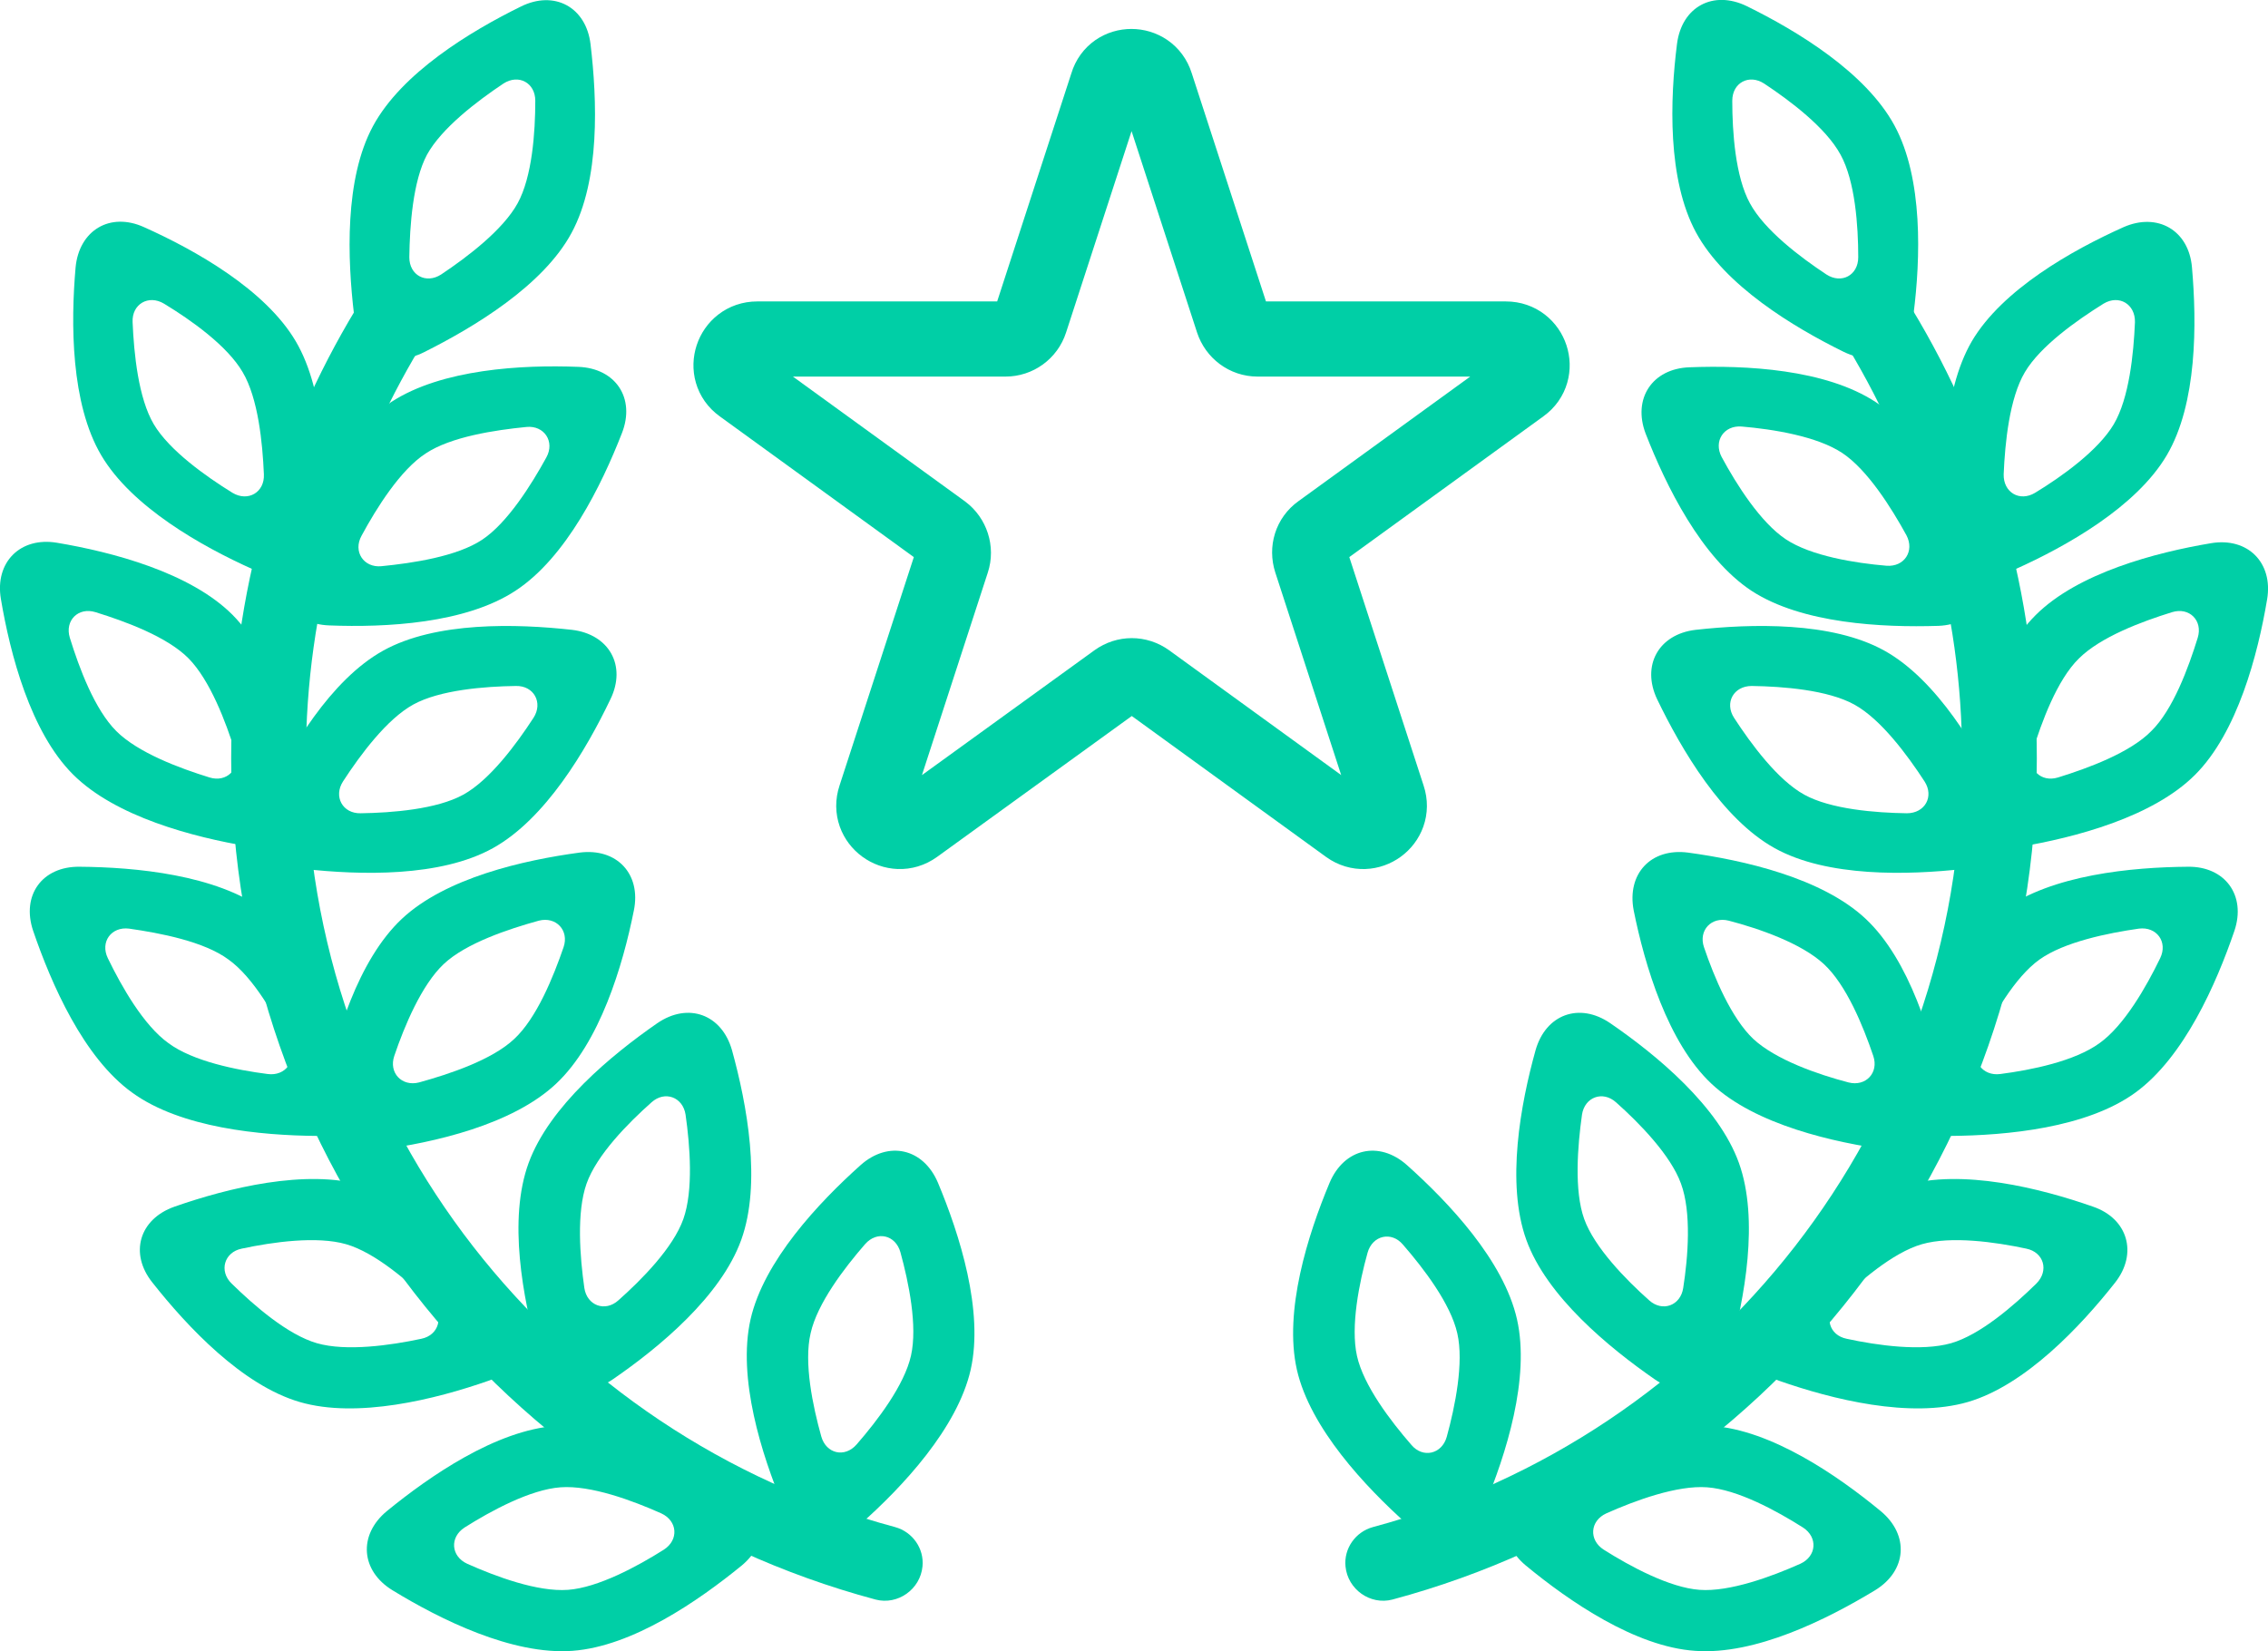
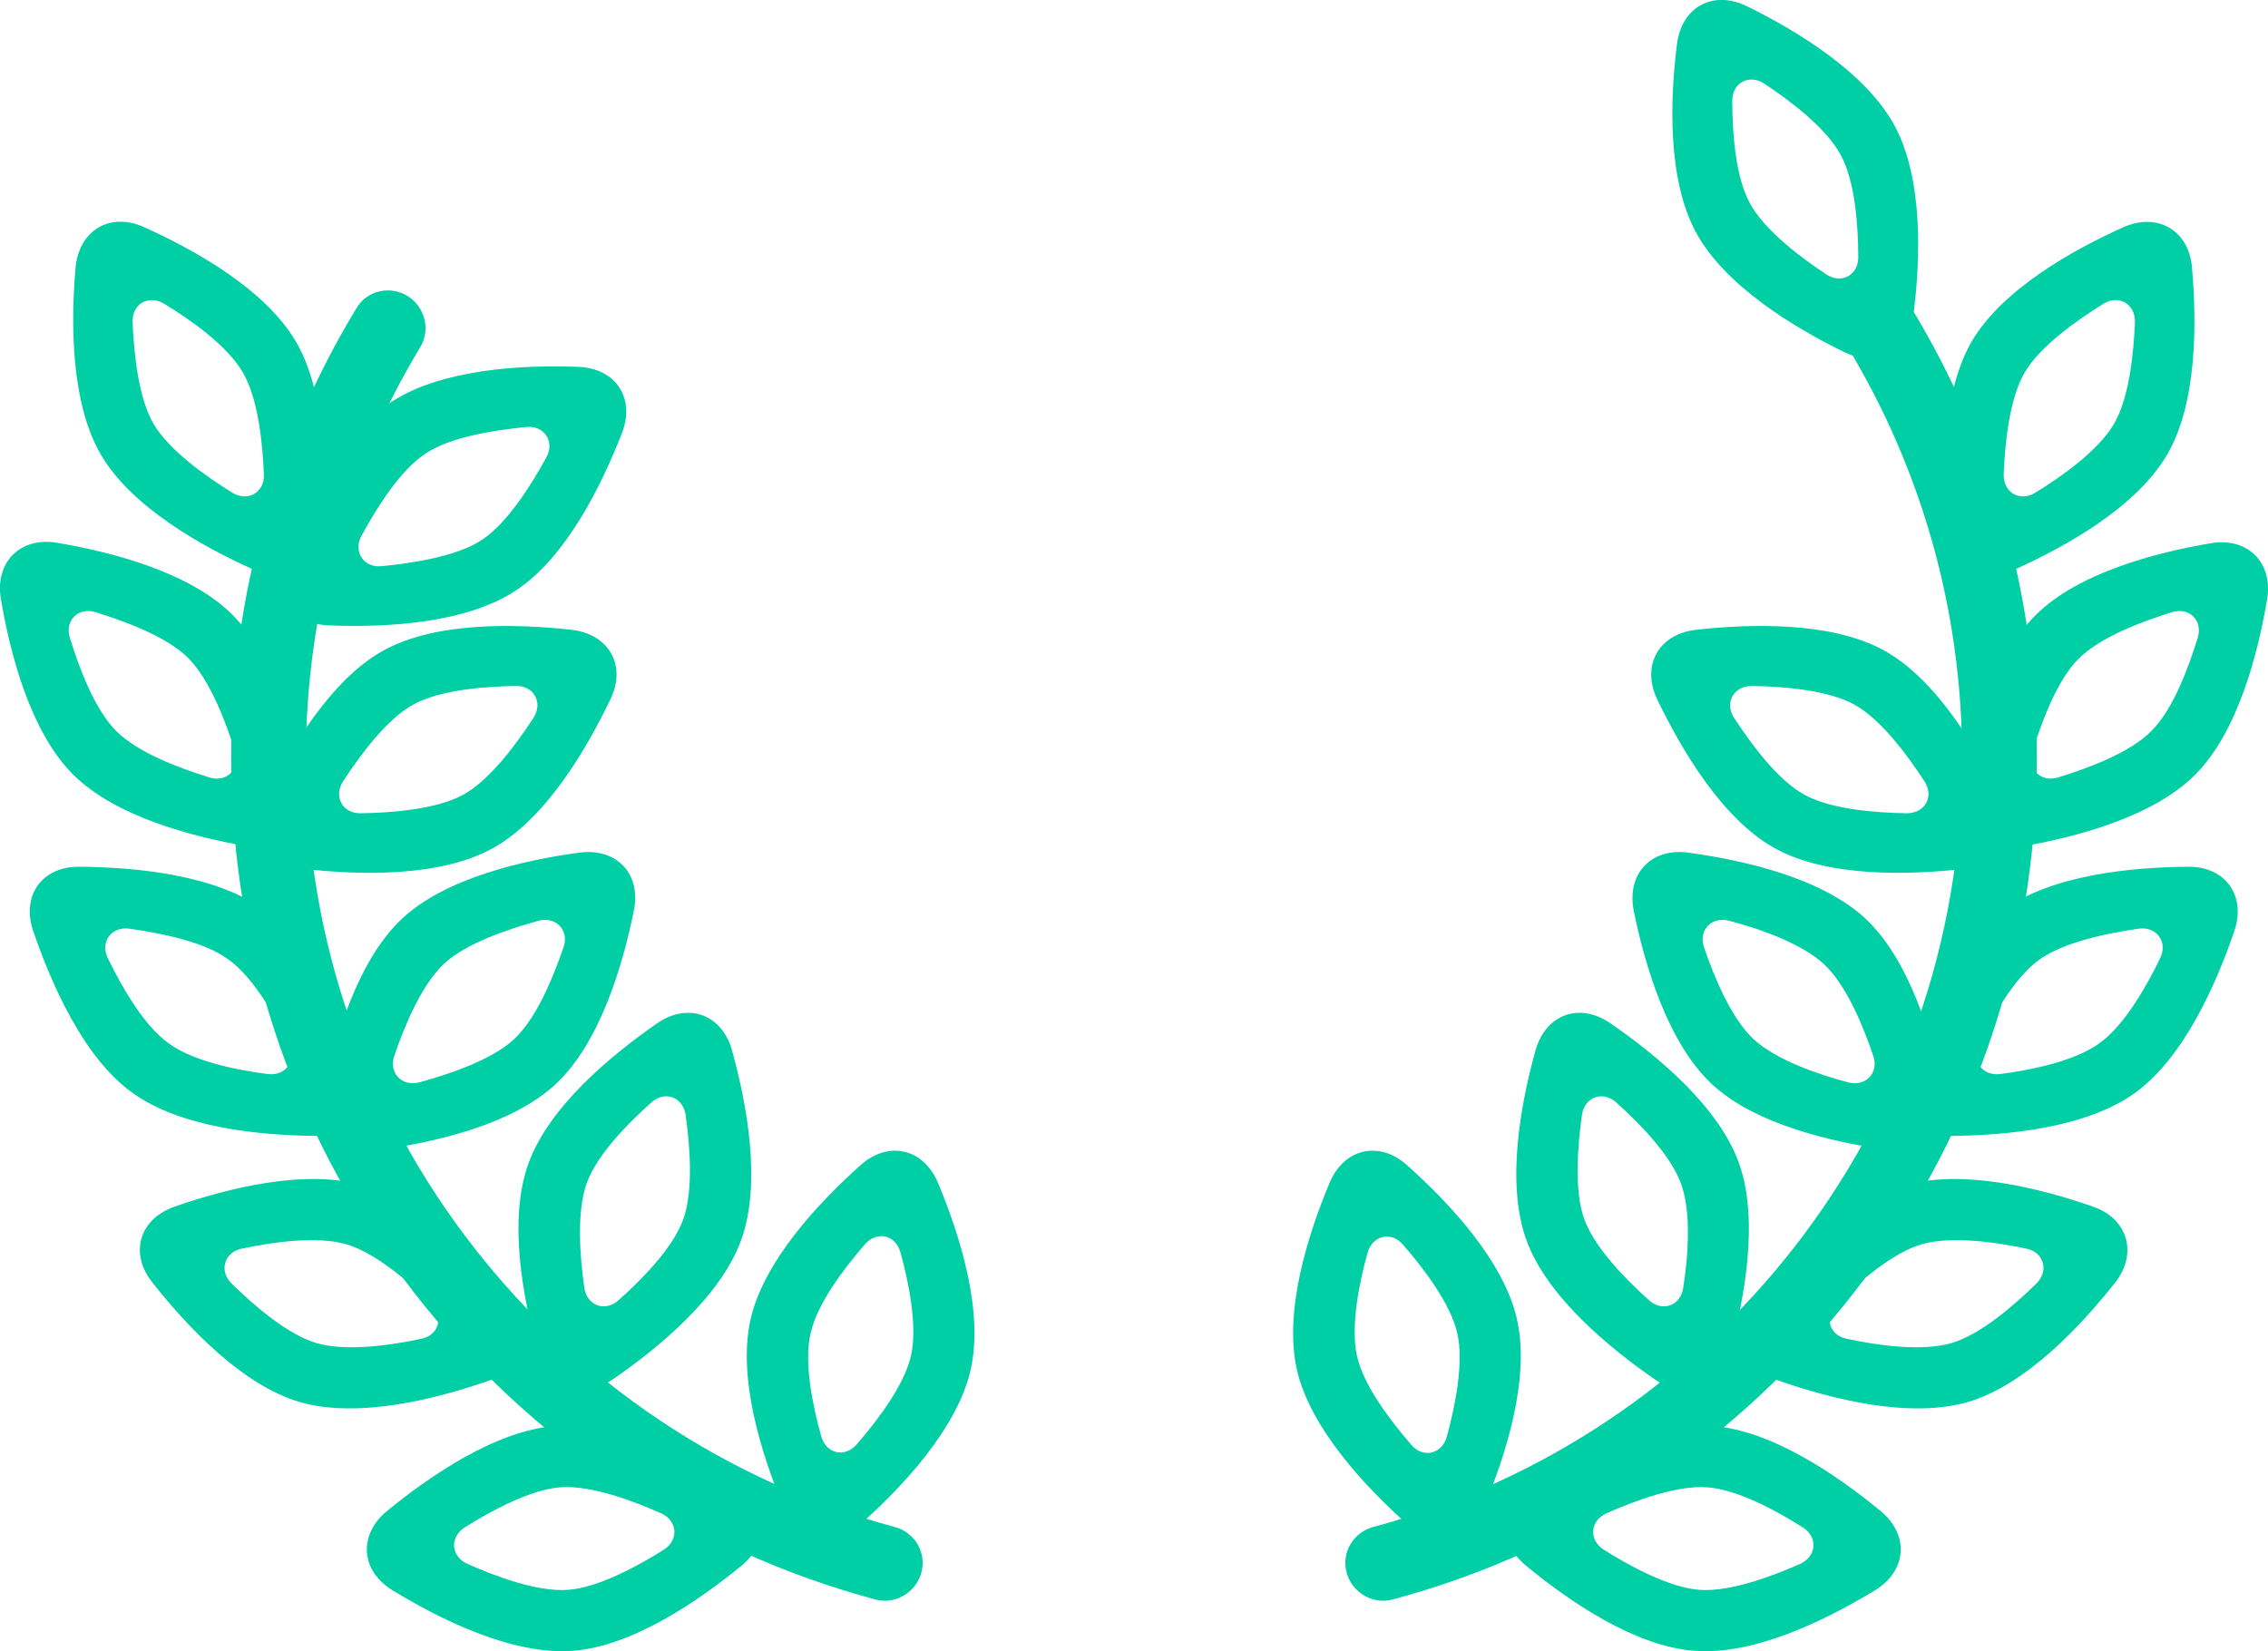
<svg xmlns="http://www.w3.org/2000/svg" version="1.1" id="Layer_1" x="0px" y="0px" viewBox="0 0 513.1 373.6" style="enable-background:new 0 0 513.1 373.6;" xml:space="preserve">
  <style type="text/css">
	.st0{fill:none;stroke:#00CFA6;stroke-width:17;stroke-miterlimit:10;}
	.st1{fill:#00CFA6;}
</style>
-   <path class="st0" d="M261.5,19.1l17.4,53.5c0.8,2.4,3,4.1,5.6,4.1h56.2c5.7,0,8.1,7.3,3.5,10.6l-45.5,33c-2.1,1.5-2.9,4.1-2.1,6.6  l17.4,53.5c1.8,5.4-4.4,9.9-9,6.6l-45.5-33c-2.1-1.5-4.8-1.5-6.9,0L207,187c-4.6,3.3-10.8-1.2-9-6.6l17.4-53.5  c0.8-2.4-0.1-5.1-2.1-6.6l-45.5-33c-4.6-3.3-2.2-10.6,3.5-10.6h56.2c2.5,0,4.8-1.6,5.6-4.1l17.4-53.5  C252.1,13.7,259.8,13.7,261.5,19.1z" />
  <g>
    <path class="st1" d="M444.2,178.9c-1.4,8.3,4.4,14.1,12.7,12.7c12.5-2.1,30.1-6.7,39.7-16.3s14.2-27.2,16.3-39.7   c1.4-8.3-4.4-14.1-12.7-12.7c-12.5,2.1-30.1,6.7-39.7,16.3S446.3,166.3,444.2,178.9z M465.6,175.9c-3.9,1.2-7-1.9-5.8-5.8   c2.1-6.8,5.6-16.3,10.5-21.1c4.9-4.9,14.3-8.4,21.1-10.5c3.9-1.2,7,1.9,5.8,5.8c-2.1,6.8-5.6,16.3-10.5,21.1   C481.9,170.3,472.4,173.8,465.6,175.9z" />
    <path class="st1" d="M440.4,119.7c0.7,8.4,7.8,12.5,15.5,9.1c11.6-5.2,27.4-14.1,34.3-25.8c6.9-11.7,6.8-29.9,5.7-42.5   c-0.7-8.4-7.8-12.5-15.5-9.1c-11.6,5.2-27.4,14.1-34.3,25.8C439.3,88.9,439.3,107.1,440.4,119.7z M460.4,111.5   c-3.5,2.1-7.2-0.1-7.1-4.2c0.3-7.1,1.3-17.2,4.8-23.1c3.5-5.9,11.7-11.7,17.8-15.5c3.5-2.1,7.2,0.1,7.1,4.2   c-0.3,7.1-1.3,17.2-4.8,23.1C474.7,101.9,466.5,107.8,460.4,111.5z" />
-     <path class="st1" d="M438.5,141.6c8.4-0.3,12.9-7.1,9.9-15c-4.6-11.8-12.6-28.1-24-35.6c-11.4-7.5-29.5-8.4-42.2-7.9   c-8.4,0.3-12.9,7.1-9.9,15c4.6,11.8,12.6,28.1,24,35.6C407.7,141.1,425.8,142,438.5,141.6z M431.3,121.1c1.9,3.6-0.5,7.2-4.5,6.9   c-7.1-0.6-17.1-2.2-22.8-6c-5.7-3.8-11.1-12.3-14.5-18.6c-1.9-3.6,0.5-7.2,4.5-6.9c7.1,0.6,17.1,2.2,22.8,6   C422.5,106.3,427.9,114.9,431.3,121.1z" />
    <path class="st1" d="M444.2,196.6c8.4-1,12.3-8.1,8.7-15.7c-5.5-11.4-14.7-27.1-26.6-33.7s-30.1-6.1-42.7-4.7   c-8.4,1-12.3,8.1-8.7,15.7c5.5,11.4,14.7,27.1,26.6,33.7C413.4,198.5,431.6,198,444.2,196.6z M435.4,176.8c2.2,3.4,0.1,7.2-4,7.2   c-7.1-0.1-17.2-0.9-23.2-4.2c-6-3.3-12-11.4-15.9-17.4c-2.2-3.4-0.1-7.2,4-7.2c7.1,0.1,17.2,0.9,23.2,4.2   C425.5,162.7,431.5,170.8,435.4,176.8z" />
    <path class="st1" d="M427.4,260.2c8.4,1.1,13.9-4.8,12.3-13.1c-2.5-12.4-7.7-29.9-17.6-39.2s-27.7-13.3-40.2-15   c-8.4-1.1-13.9,4.8-12.3,13.1c2.5,12.4,7.7,29.9,17.6,39.2C397.1,254.5,414.9,258.5,427.4,260.2z M423.8,238.9c1.3,3.8-1.7,7-5.6,6   c-6.9-1.8-16.4-5.1-21.5-9.8c-5-4.7-8.9-14-11.2-20.8c-1.3-3.8,1.7-7,5.6-6c6.9,1.8,16.4,5.1,21.5,9.8   C417.7,222.8,421.5,232.1,423.8,238.9z" />
    <path class="st1" d="M374.4,312.1c7,4.8,14.6,2,16.9-6.1c3.4-12.2,6.7-30.1,2.1-42.9s-18.6-24.4-29.1-31.6c-7-4.8-14.6-2-16.9,6.1   c-3.4,12.2-6.7,30.1-2.1,42.9S364,304.9,374.4,312.1z M380.8,291.4c-0.6,4-4.7,5.5-7.7,2.8c-5.3-4.7-12.4-12-14.7-18.4   s-1.5-16.5-0.5-23.6c0.6-4,4.7-5.5,7.7-2.8c5.3,4.7,12.4,12,14.7,18.4C382.7,274.3,381.9,284.4,380.8,291.4z" />
    <path class="st1" d="M318.3,344.8c6.3,5.6,14.2,3.8,17.5-4c4.9-11.7,10.4-29,7.4-42.3c-3-13.3-15.5-26.5-24.9-34.9   c-6.3-5.6-14.2-3.8-17.5,4c-4.9,11.7-10.4,29-7.4,42.3C296.4,323.1,308.9,336.4,318.3,344.8z M327.3,325.1c-1.1,3.9-5.4,4.9-8,1.8   c-4.7-5.4-10.8-13.4-12.3-20.1s0.5-16.6,2.4-23.4c1.1-3.9,5.4-4.9,8-1.8c4.7,5.4,10.8,13.4,12.3,20.1   C331.2,308.3,329.2,318.2,327.3,325.1z" />
    <path class="st1" d="M417.1,79.6c7.6,3.7,14.7-0.1,15.8-8.5c1.6-12.6,2.2-30.7-4.3-42.7c-6.5-12-22-21.4-33.4-27   c-7.6-3.7-14.7,0.1-15.8,8.5c-1.6,12.6-2.2,30.7,4.3,42.7C390.2,64.6,405.7,74,417.1,79.6z M420.4,58.2c0,4.1-3.8,6.1-7.2,3.9   c-5.9-3.9-14-10-17.3-16.1c-3.3-6-4-16.1-4-23.2c0-4.1,3.8-6.1,7.2-3.9c5.9,3.9,14,10,17.3,16.1C419.7,41,420.4,51.1,420.4,58.2z" />
    <path class="st1" d="M430.8,242.5c-2.7,8,2.1,14.6,10.5,14.5c12.7-0.1,30.8-1.8,41.8-9.8s18.3-24.6,22.4-36.6   c2.7-8-2.1-14.6-10.5-14.5c-12.7,0.1-30.8,1.8-41.8,9.8C442.2,213.9,434.9,230.5,430.8,242.5z M452.5,243c-4,0.5-6.6-3-4.8-6.7   c3.1-6.4,8.1-15.2,13.7-19.2c5.6-4,15.5-6,22.5-7c4-0.5,6.6,3,4.8,6.7c-3.1,6.4-8.1,15.2-13.7,19.2   C469.4,240.1,459.5,242.1,452.5,243z" />
    <path class="st1" d="M397.5,295.2c-5.2,6.6-2.9,14.5,5,17.2c12,4.2,29.6,8.6,42.7,4.8c13-3.8,25.5-17.1,33.3-27   c5.2-6.6,2.9-14.5-5-17.2c-12-4.2-29.6-8.6-42.7-4.8C417.8,272,405.4,285.3,397.5,295.2z M417.8,302.9c-4-0.8-5.2-5-2.3-7.9   c5.1-5,12.7-11.6,19.3-13.5c6.6-1.9,16.6-0.5,23.6,1c4,0.8,5.2,5,2.3,7.9c-5.1,5-12.7,11.6-19.3,13.5   C434.7,305.8,424.7,304.4,417.8,302.9z" />
    <path class="st1" d="M346.5,336.3c-7.2,4.4-7.8,12.5-1.3,17.9c9.8,8.1,24.8,18.4,38.3,19.3c13.6,1,29.8-7.1,40.7-13.7   c7.2-4.4,7.8-12.5,1.3-17.9c-9.8-8.1-24.8-18.4-38.3-19.3C373.6,321.6,357.4,329.7,346.5,336.3z M362.8,350.6   c-3.4-2.2-3.1-6.5,0.6-8.2c6.5-2.9,16-6.4,22.8-5.9c6.9,0.5,15.7,5.3,21.7,9.1c3.4,2.2,3.1,6.5-0.6,8.2c-6.5,2.9-16,6.4-22.8,5.9   C377.7,359.2,368.8,354.4,362.8,350.6z" />
    <path class="st1" d="M420.4,67.3c-3.6,2.6-4.6,7.5-2.4,11.2c16.4,27.2,25.9,59,25.9,93.1c0,83.2-56.5,153.3-133.3,173.9   c-4,1.1-6.6,4.9-6.2,8.9v0c0.5,5.2,5.6,8.8,10.6,7.5c84-22.5,145.8-99.2,145.8-190.3c0-37.3-10.3-72.1-28.3-101.8   C430.1,65.6,424.4,64.4,420.4,67.3L420.4,67.3z" />
  </g>
  <g>
    <path class="st1" d="M52.6,139.1c-9.6-9.6-27.2-14.2-39.7-16.3c-8.3-1.4-14.1,4.4-12.7,12.7c2.1,12.5,6.7,30.1,16.3,39.7   s27.2,14.2,39.7,16.3c8.3,1.4,14.1-4.4,12.7-12.7C66.8,166.3,62.2,148.8,52.6,139.1z M26.3,165.4c-4.9-4.9-8.4-14.3-10.5-21.1   c-1.2-3.9,1.9-7,5.8-5.8c6.8,2.1,16.3,5.6,21.1,10.5s8.4,14.3,10.5,21.1c1.2,3.9-1.9,7-5.8,5.8C40.6,173.8,31.2,170.3,26.3,165.4z" />
    <path class="st1" d="M66.9,77.2C60,65.5,44.2,56.6,32.6,51.4c-7.7-3.5-14.7,0.7-15.5,9.1C16,73.1,16,91.3,22.9,103   c6.9,11.7,22.7,20.6,34.3,25.8c7.7,3.5,14.7-0.7,15.5-9.1C73.8,107.1,73.8,88.9,66.9,77.2z M34.8,96c-3.5-5.9-4.5-16-4.8-23.1   c-0.2-4.1,3.6-6.3,7.1-4.2c6.1,3.7,14.3,9.5,17.8,15.5c3.5,5.9,4.5,16,4.8,23.1c0.2,4.1-3.6,6.3-7.1,4.2   C46.6,107.8,38.3,101.9,34.8,96z" />
    <path class="st1" d="M116.7,133.6c11.4-7.5,19.4-23.8,24-35.6c3.1-7.9-1.4-14.7-9.9-15c-12.7-0.5-30.8,0.5-42.2,7.9   c-11.4,7.5-19.4,23.8-24,35.6c-3.1,7.9,1.4,14.7,9.9,15C87.2,142,105.4,141.1,116.7,133.6z M96.3,102.6c5.7-3.8,15.7-5.3,22.8-6   c4-0.4,6.5,3.3,4.5,6.9c-3.4,6.2-8.8,14.8-14.5,18.6c-5.7,3.8-15.7,5.3-22.8,6c-4,0.4-6.5-3.3-4.5-6.9   C85.2,114.9,90.6,106.3,96.3,102.6z" />
    <path class="st1" d="M111.5,191.9c11.9-6.6,21.1-22.2,26.6-33.7c3.7-7.6-0.3-14.7-8.7-15.7c-12.6-1.4-30.8-1.9-42.7,4.7   s-21.1,22.2-26.6,33.7c-3.7,7.6,0.3,14.7,8.7,15.7C81.5,198,99.6,198.5,111.5,191.9z M93.5,159.4c6-3.3,16.1-4.1,23.2-4.2   c4.1-0.1,6.2,3.8,4,7.2c-3.9,6-9.9,14.1-15.9,17.4c-6,3.3-16.1,4.1-23.2,4.2c-4.1,0.1-6.2-3.8-4-7.2   C81.5,170.8,87.5,162.7,93.5,159.4z" />
    <path class="st1" d="M125.8,245.2c9.9-9.3,15.1-26.7,17.6-39.2c1.7-8.3-3.9-14.2-12.3-13.1c-12.6,1.7-30.3,5.7-40.2,15   c-9.9,9.3-15.1,26.7-17.6,39.2c-1.7,8.3,3.9,14.2,12.3,13.1C98.2,258.5,115.9,254.5,125.8,245.2z M100.4,218.1   c5-4.7,14.6-7.9,21.5-9.8c3.9-1,6.9,2.2,5.6,6c-2.3,6.7-6.1,16.1-11.2,20.8c-5,4.7-14.6,7.9-21.5,9.8c-3.9,1-6.9-2.2-5.6-6   C91.5,232.1,95.4,222.8,100.4,218.1z" />
    <path class="st1" d="M167.7,280.5c4.6-12.8,1.3-30.6-2.1-42.9c-2.3-8.1-9.9-10.9-16.9-6.1c-10.4,7.2-24.4,18.8-29.1,31.6   s-1.3,30.6,2.1,42.9c2.3,8.1,9.9,10.9,16.9,6.1C149.1,304.9,163.1,293.3,167.7,280.5z M132.7,267.8c2.3-6.5,9.4-13.7,14.7-18.4   c3-2.7,7.1-1.2,7.7,2.8c1,7,1.8,17.1-0.5,23.6s-9.4,13.7-14.7,18.4c-3,2.7-7.1,1.2-7.7-2.8C131.2,284.4,130.4,274.3,132.7,267.8z" />
    <path class="st1" d="M219.6,309.9c3-13.3-2.5-30.6-7.4-42.3c-3.3-7.8-11.2-9.6-17.5-4c-9.5,8.5-21.9,21.7-24.9,34.9   c-3,13.3,2.5,30.6,7.4,42.3c3.3,7.8,11.2,9.6,17.5,4C204.2,336.4,216.6,323.1,219.6,309.9z M183.4,301.6   c1.5-6.7,7.6-14.7,12.3-20.1c2.7-3.1,6.9-2.1,8,1.8c1.9,6.9,3.9,16.7,2.4,23.4s-7.6,14.7-12.3,20.1c-2.7,3.1-6.9,2.1-8-1.8   C183.9,318.2,181.8,308.3,183.4,301.6z" />
-     <path class="st1" d="M129.3,52.7c6.5-12,5.8-30.1,4.3-42.7c-1-8.4-8.2-12.3-15.8-8.5c-11.4,5.6-26.9,15-33.4,27   c-6.5,12-5.8,30.1-4.3,42.7c1,8.4,8.2,12.3,15.8,8.5C107.3,74,122.9,64.6,129.3,52.7z M96.6,35c3.3-6,11.3-12.1,17.3-16.1   c3.4-2.2,7.2-0.2,7.2,3.9c0,7.1-0.7,17.2-4,23.2c-3.3,6-11.3,12.1-17.3,16.1c-3.4,2.2-7.2,0.2-7.2-3.9C92.7,51.1,93.4,41,96.6,35z" />
    <path class="st1" d="M59.8,205.9c-11-8-29.1-9.7-41.8-9.8c-8.5-0.1-13.2,6.5-10.5,14.5c4.1,12,11.4,28.7,22.4,36.6   c11,8,29.1,9.7,41.8,9.8c8.5,0.1,13.2-6.5,10.5-14.5C78.2,230.5,70.9,213.9,59.8,205.9z M38.1,236c-5.6-4-10.6-12.8-13.7-19.2   c-1.8-3.7,0.8-7.2,4.8-6.7c7,1,17,2.9,22.5,7c5.6,4,10.6,12.8,13.7,19.2c1.8,3.7-0.8,7.2-4.8,6.7C53.5,242.1,43.6,240.1,38.1,236z" />
    <path class="st1" d="M82.2,268.2c-13-3.8-30.7,0.6-42.7,4.8c-8,2.8-10.3,10.6-5,17.2c7.9,10,20.3,23.2,33.3,27   c13,3.8,30.7-0.6,42.7-4.8c8-2.8,10.3-10.6,5-17.2C107.7,285.3,95.2,272,82.2,268.2z M71.7,303.9c-6.6-1.9-14.2-8.5-19.3-13.5   c-2.9-2.8-1.7-7.1,2.3-7.9c7-1.5,17-2.9,23.6-1c6.6,1.9,14.2,8.5,19.3,13.5c2.9,2.8,1.7,7.1-2.3,7.9   C88.3,304.4,78.3,305.8,71.7,303.9z" />
    <path class="st1" d="M125.8,322.6c-13.6,1-28.5,11.3-38.3,19.3c-6.5,5.4-5.9,13.5,1.3,17.9c10.8,6.6,27.1,14.7,40.7,13.7   c13.6-1,28.5-11.3,38.3-19.3c6.5-5.4,5.9-13.5-1.3-17.9C155.7,329.7,139.4,321.6,125.8,322.6z M128.5,359.7   c-6.9,0.5-16.3-3-22.8-5.9c-3.7-1.7-4-6-0.6-8.2c6-3.8,14.9-8.6,21.7-9.1c6.9-0.5,16.3,3,22.8,5.9c3.7,1.7,4,6,0.6,8.2   C144.2,354.4,135.3,359.2,128.5,359.7z" />
    <path class="st1" d="M92.7,67.3c3.6,2.6,4.6,7.5,2.4,11.2c-16.4,27.2-25.9,59-25.9,93.1c0,83.2,56.5,153.3,133.3,173.9   c4,1.1,6.6,4.9,6.2,8.9v0c-0.5,5.2-5.6,8.8-10.6,7.5c-84-22.5-145.8-99.2-145.8-190.3c0-37.3,10.3-72.1,28.3-101.8   C83,65.6,88.6,64.4,92.7,67.3L92.7,67.3z" />
  </g>
</svg>